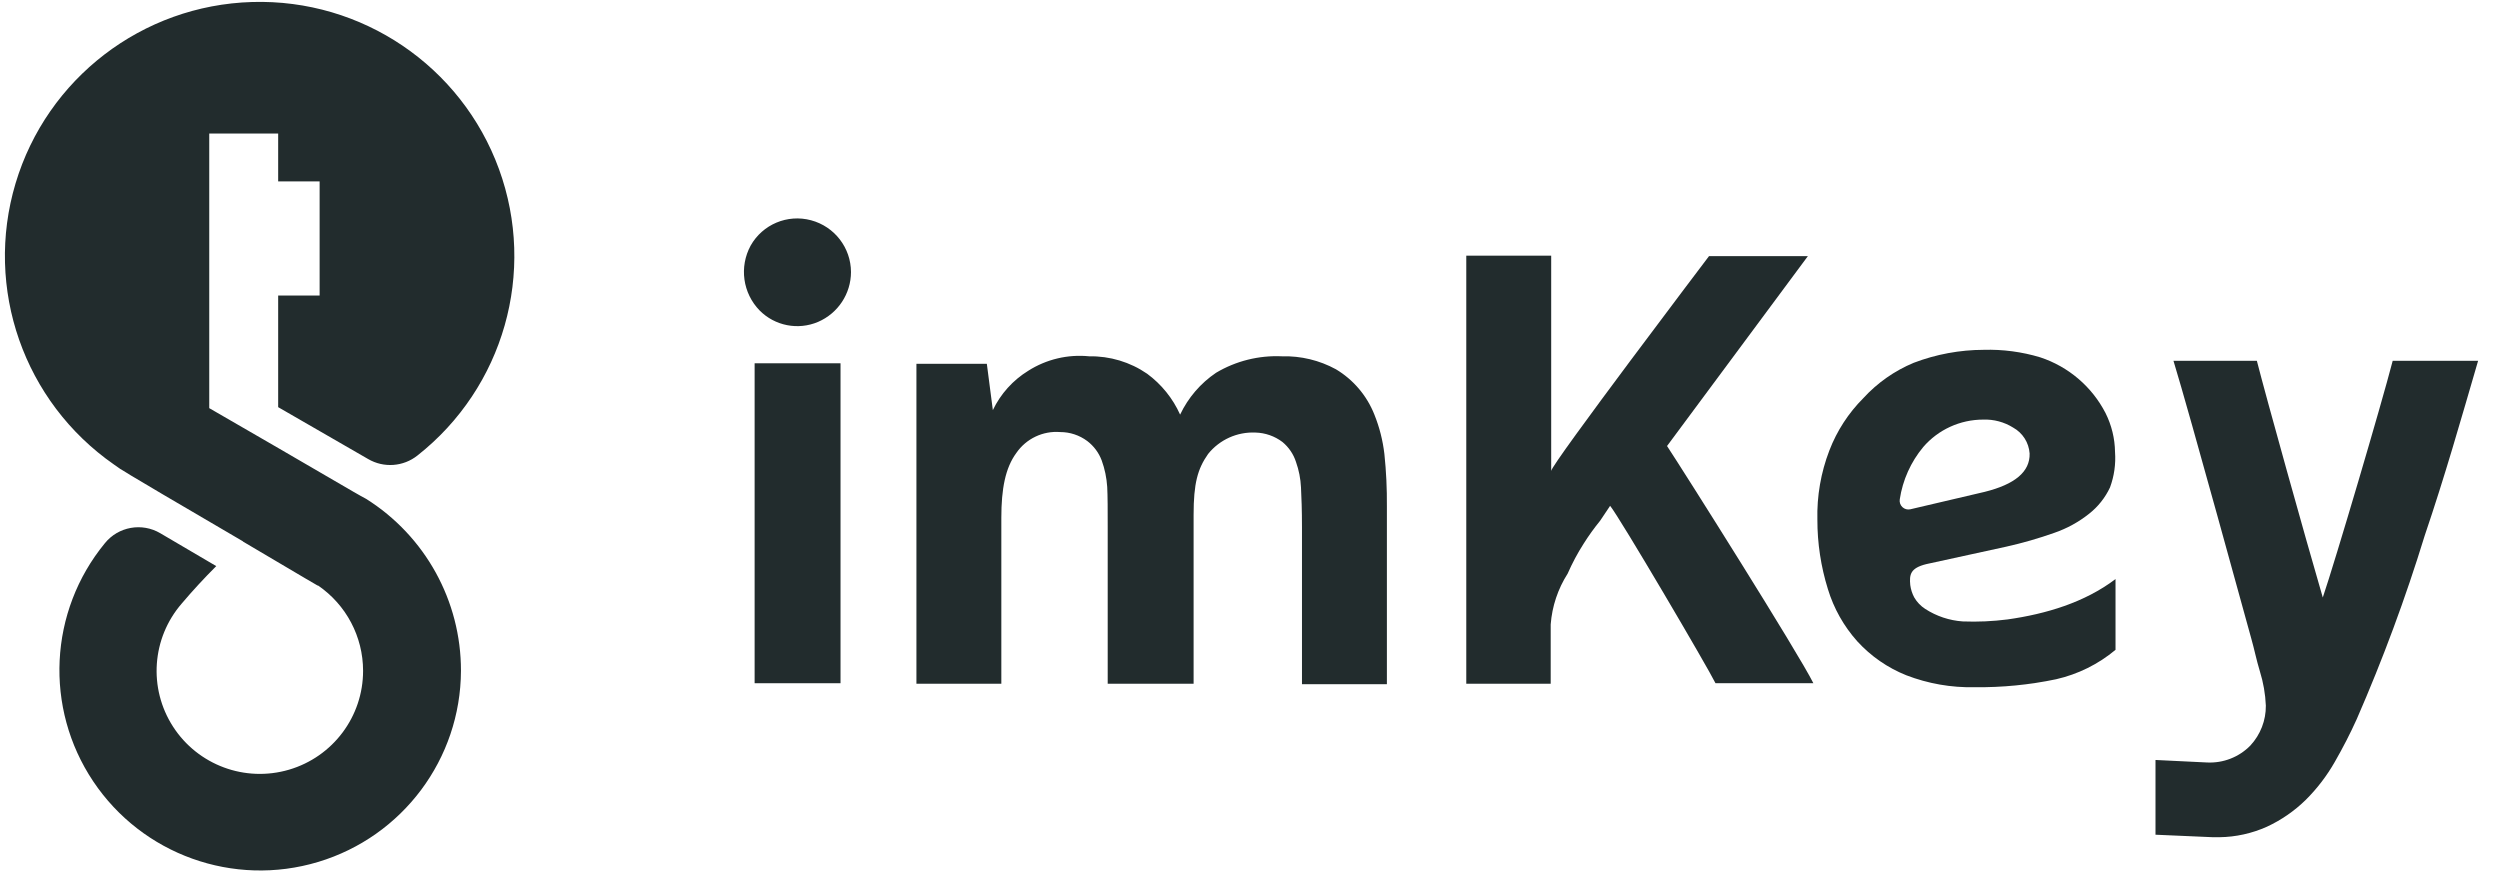
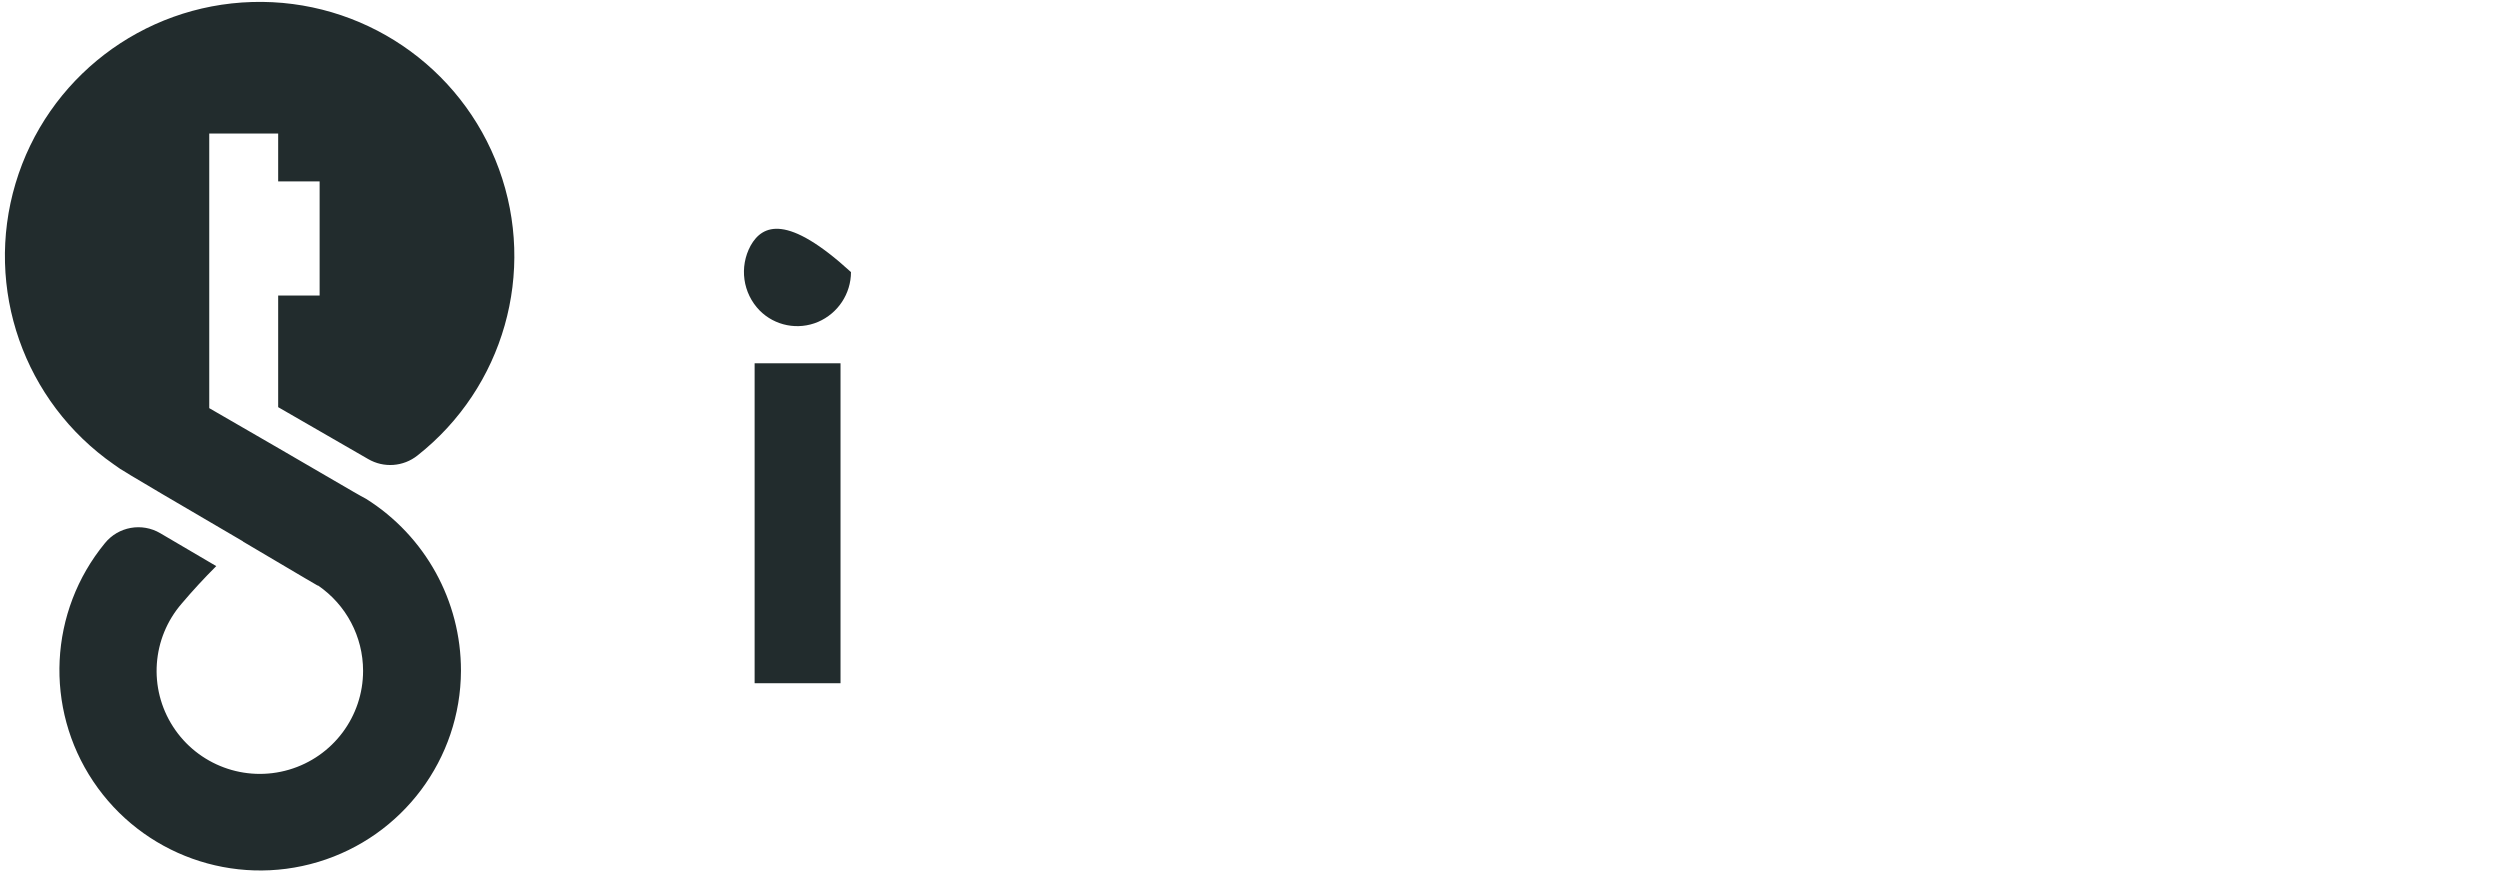
<svg xmlns="http://www.w3.org/2000/svg" width="86" height="30" viewBox="0 0 86 30" fill="none">
-   <path fill-rule="evenodd" clip-rule="evenodd" d="M26.131 10.68C26.656 11.21 27.453 11.366 28.14 11.074C28.827 10.779 29.272 10.106 29.274 9.36C29.272 8.524 28.709 7.794 27.9 7.577C27.088 7.359 26.232 7.719 25.821 8.451C25.425 9.182 25.55 10.085 26.131 10.68Z" fill="#222C2D" />
+   <path fill-rule="evenodd" clip-rule="evenodd" d="M26.131 10.68C26.656 11.21 27.453 11.366 28.14 11.074C28.827 10.779 29.272 10.106 29.274 9.36C27.088 7.359 26.232 7.719 25.821 8.451C25.425 9.182 25.55 10.085 26.131 10.68Z" fill="#222C2D" />
  <path d="M28.914 12.497H25.959V23.503H28.914V12.497Z" fill="#222C2D" />
-   <path fill-rule="evenodd" clip-rule="evenodd" d="M35.373 12.754C34.844 13.079 34.421 13.549 34.154 14.108L33.947 12.514H31.525V23.52H34.446V17.811C34.446 16.817 34.583 16.097 34.961 15.583C35.3 15.09 35.876 14.815 36.473 14.863C36.807 14.863 37.133 14.971 37.401 15.171C37.627 15.343 37.8 15.575 37.899 15.84C38.005 16.132 38.068 16.438 38.088 16.748C38.105 17.074 38.105 17.537 38.105 18.12V23.52H41.06V17.709C41.06 16.628 41.197 16.131 41.558 15.617C41.953 15.125 42.559 14.851 43.19 14.88C43.526 14.889 43.851 15.003 44.118 15.206C44.335 15.386 44.496 15.623 44.582 15.891C44.682 16.173 44.74 16.467 44.754 16.766C44.771 17.091 44.788 17.554 44.788 18.137V23.537H47.709V17.417C47.714 16.816 47.686 16.215 47.623 15.617C47.569 15.152 47.454 14.697 47.279 14.263C47.022 13.612 46.557 13.063 45.956 12.703C45.388 12.393 44.748 12.239 44.101 12.257C43.306 12.22 42.517 12.416 41.833 12.823C41.299 13.183 40.872 13.681 40.596 14.263C40.346 13.705 39.955 13.22 39.462 12.857C38.877 12.454 38.18 12.245 37.469 12.257C36.735 12.183 35.996 12.358 35.373 12.754Z" fill="#222C2D" />
-   <path fill-rule="evenodd" clip-rule="evenodd" d="M50.44 23.52H53.344V21.48C53.391 20.858 53.592 20.257 53.928 19.731C54.084 19.375 54.267 19.031 54.477 18.703C54.65 18.428 54.839 18.165 55.044 17.914L55.388 17.4C55.714 17.794 58.755 22.971 59.013 23.503H62.38C61.882 22.491 57.913 16.2 57.346 15.343L62.191 8.811H58.79C58.79 8.811 53.361 15.977 53.361 16.2V8.794H50.44V23.52Z" fill="#222C2D" />
-   <path fill-rule="evenodd" clip-rule="evenodd" d="M82.309 12.411C81.914 13.937 80.334 19.286 79.904 20.554C79.303 18.497 77.945 13.629 77.636 12.411H74.767C75.334 14.263 77.344 21.617 77.447 21.977C77.55 22.337 77.619 22.697 77.739 23.091C77.859 23.475 77.928 23.873 77.945 24.274C77.95 24.782 77.759 25.273 77.413 25.646C77.022 26.046 76.477 26.258 75.918 26.229L74.149 26.143V28.714L76.124 28.8H76.348C76.911 28.793 77.466 28.67 77.98 28.44C78.476 28.21 78.929 27.897 79.32 27.514C79.709 27.127 80.044 26.688 80.316 26.211C80.591 25.731 80.849 25.234 81.072 24.737C81.97 22.68 82.75 20.574 83.409 18.428C84.113 16.354 84.646 14.469 85.247 12.411H82.309Z" fill="#222C2D" />
-   <path d="M69.063 21.308C68.551 21.374 68.034 21.397 67.517 21.377C67.058 21.345 66.615 21.197 66.229 20.948C66.073 20.848 65.944 20.713 65.851 20.554C65.779 20.421 65.733 20.276 65.713 20.126C65.679 19.766 65.713 19.543 66.263 19.406L69.012 18.806C69.576 18.68 70.133 18.52 70.678 18.326C71.108 18.177 71.508 17.957 71.864 17.674C72.172 17.432 72.419 17.121 72.585 16.766C72.728 16.377 72.787 15.962 72.757 15.549C72.751 15.084 72.639 14.627 72.431 14.211C71.963 13.301 71.154 12.611 70.18 12.291C69.551 12.102 68.895 12.015 68.239 12.034C67.416 12.036 66.602 12.187 65.833 12.48C65.173 12.754 64.581 13.17 64.098 13.697C63.587 14.209 63.189 14.822 62.93 15.497C62.638 16.257 62.498 17.066 62.518 17.88C62.517 18.688 62.639 19.491 62.879 20.263C63.081 20.929 63.427 21.543 63.892 22.063C64.358 22.573 64.933 22.972 65.576 23.229C66.326 23.518 67.125 23.658 67.929 23.64C68.87 23.651 69.809 23.559 70.73 23.366C71.482 23.195 72.183 22.848 72.774 22.354V19.92C71.709 20.726 70.386 21.12 69.063 21.308ZM65.713 17.52C65.616 17.541 65.514 17.513 65.442 17.444C65.369 17.375 65.336 17.275 65.352 17.177C65.452 16.515 65.731 15.892 66.16 15.377C66.676 14.778 67.429 14.434 68.222 14.434C68.585 14.421 68.944 14.517 69.252 14.709C69.58 14.891 69.793 15.226 69.819 15.6C69.836 16.234 69.304 16.663 68.273 16.92L65.713 17.52Z" fill="#222C2D" />
  <path fill-rule="evenodd" clip-rule="evenodd" d="M15.857 23.074C15.847 26.106 13.853 28.776 10.944 29.651C8.034 30.526 4.894 29.4 3.207 26.879C1.519 24.357 1.682 21.031 3.608 18.686C4.07 18.115 4.882 17.97 5.514 18.343L7.439 19.474C7.026 19.886 6.631 20.314 6.253 20.76C5.222 21.949 5.099 23.675 5.953 24.997C6.806 26.319 8.431 26.922 9.943 26.477C11.454 26.033 12.492 24.647 12.49 23.074C12.489 21.903 11.911 20.806 10.943 20.143H10.926L10.514 19.903L8.366 18.634L8.349 18.617L5.6 17.006L4.501 16.354C4.449 16.32 4.415 16.303 4.363 16.268C4.208 16.181 4.059 16.084 3.917 15.977C0.818 13.819 -0.545 9.922 0.535 6.309C1.615 2.696 4.895 0.18 8.672 0.069C12.449 -0.043 15.872 2.274 17.165 5.817C18.457 9.361 17.328 13.331 14.362 15.668C13.875 16.057 13.198 16.105 12.661 15.789L9.569 14.006V10.166H10.995V6.24H9.569V4.594H7.198V14.04L9.569 15.411L12.163 16.92C12.205 16.94 12.245 16.963 12.283 16.988L12.404 17.057C12.472 17.091 12.524 17.126 12.593 17.16C14.628 18.439 15.861 20.674 15.857 23.074Z" fill="#222C2D" />
</svg>